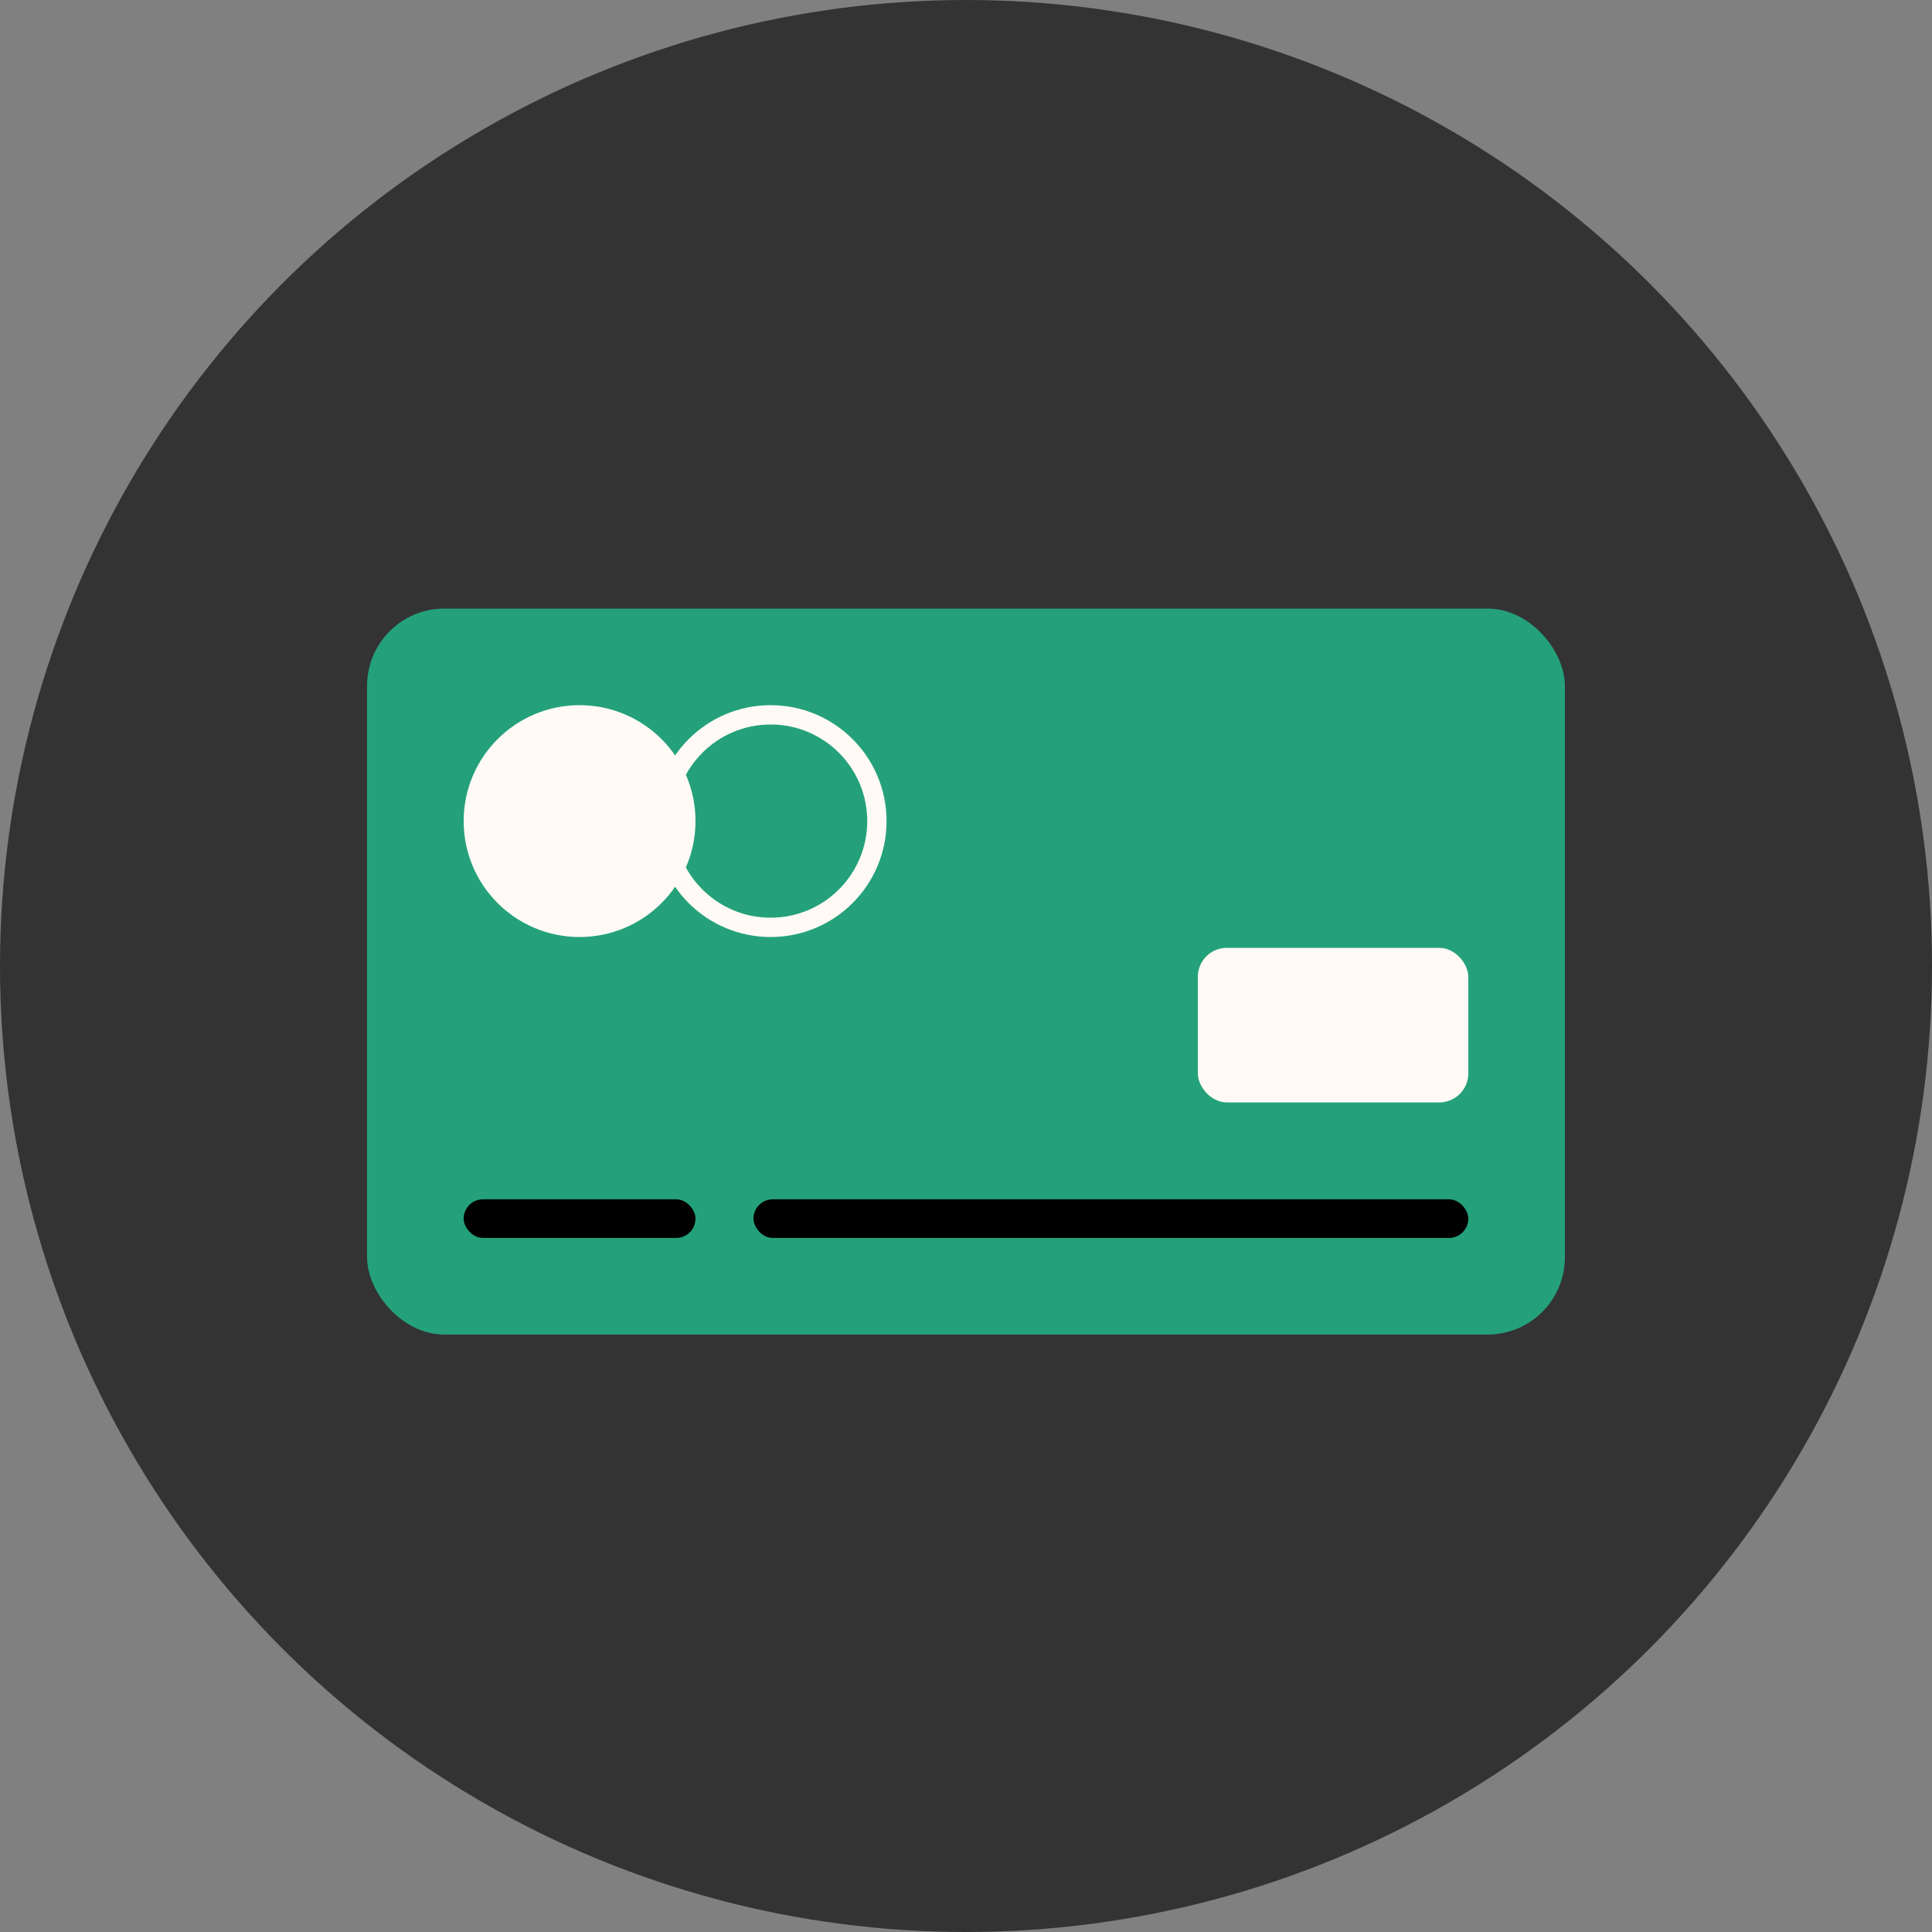
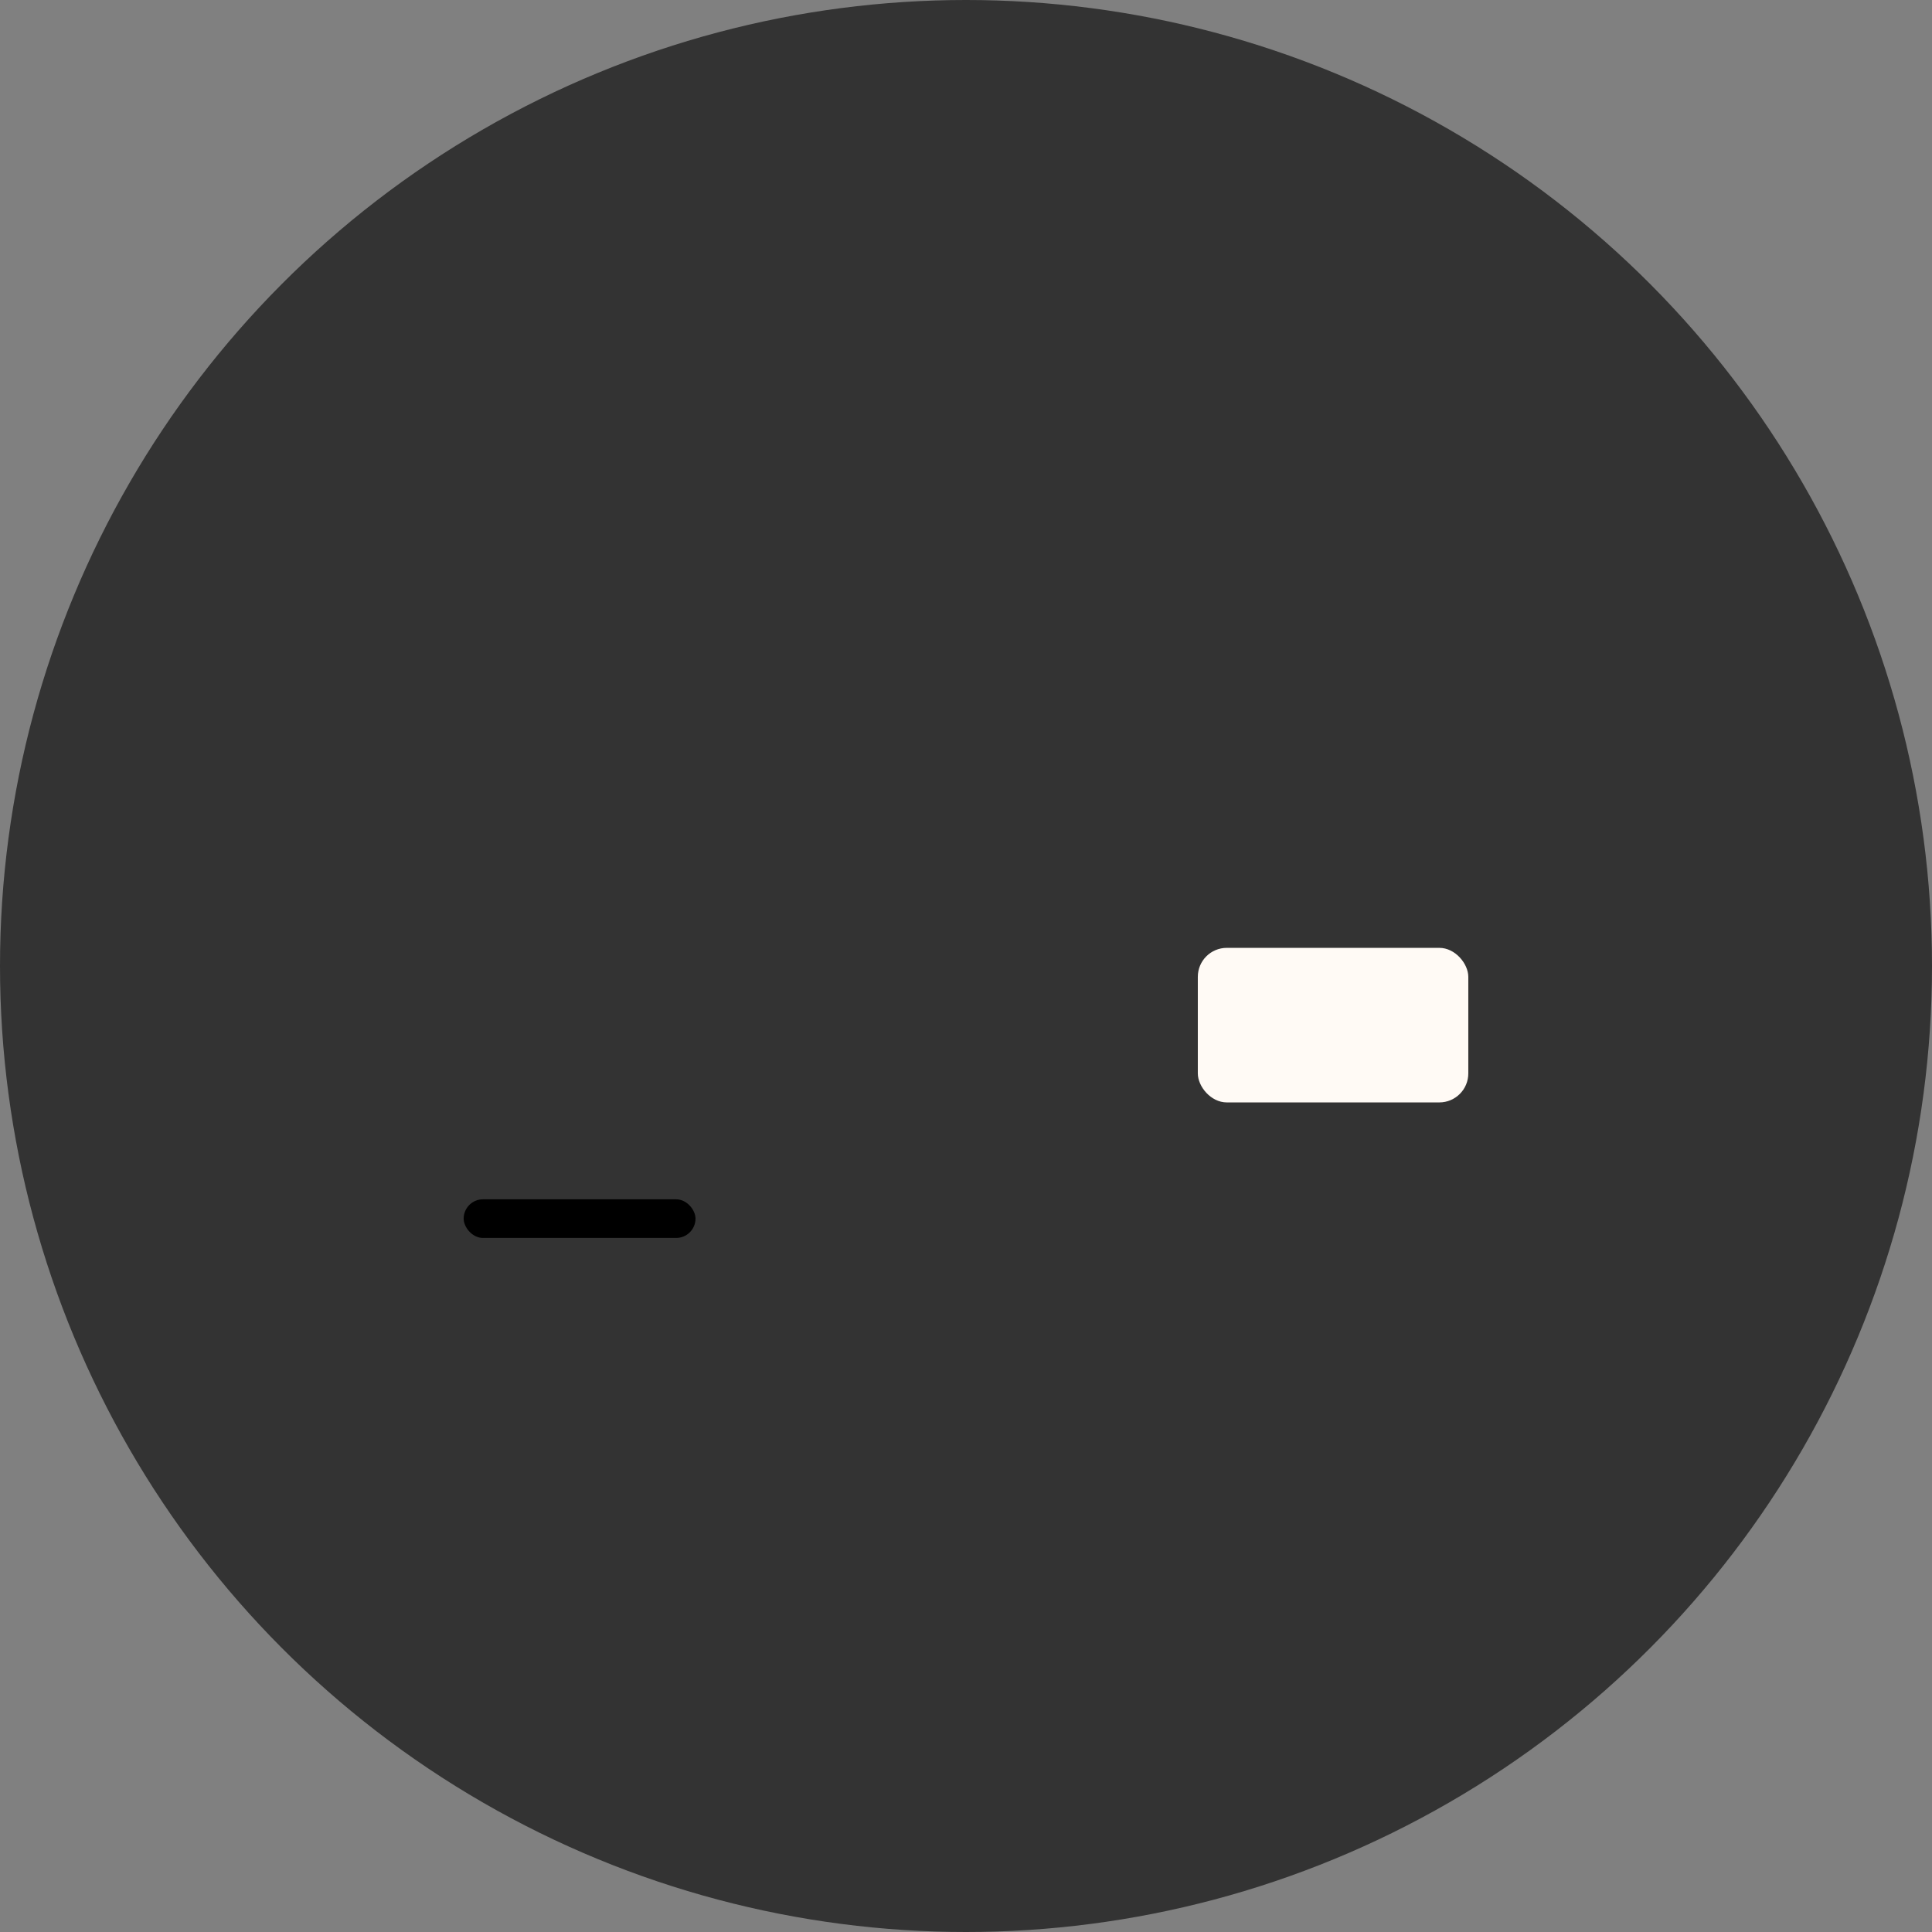
<svg xmlns="http://www.w3.org/2000/svg" width="100" height="100" viewBox="0 0 100 100">
  <rect x="0" y="0" width="100" height="100" fill="#808080" stroke="none" />
  <g id="Group_12168" data-name="Group 12168" transform="translate(-2694 -1184)">
    <circle id="Ellipse_1123" data-name="Ellipse 1123" cx="50" cy="50" r="50" transform="translate(2694 1184)" fill="#333" />
    <g id="Group_12167" data-name="Group 12167" transform="translate(2712.236 1215.263)">
-       <rect id="Rectangle_2194" data-name="Rectangle 2194" width="62" height="37.576" rx="4" transform="translate(0.763 0.237)" fill="#24a17a" />
      <rect id="Rectangle_2195" data-name="Rectangle 2195" width="14" height="8" rx="1.5" transform="translate(43.763 17.798)" fill="#fffaf5" />
-       <rect id="Rectangle_2196" data-name="Rectangle 2196" width="37" height="2" rx="1" transform="translate(20.763 30.813)" />
      <rect id="Rectangle_2197" data-name="Rectangle 2197" width="12" height="2" rx="1" transform="translate(5.763 30.813)" />
      <g id="Ellipse_1111" data-name="Ellipse 1111" transform="translate(15.652 5.237)" fill="none" stroke="#fffaf5" stroke-width="1">
-         <circle cx="6" cy="6" r="6" stroke="none" />
-         <circle cx="6" cy="6" r="5.5" fill="none" />
-       </g>
-       <circle id="Ellipse_1110" data-name="Ellipse 1110" cx="6" cy="6" r="6" transform="translate(5.763 5.237)" fill="#fffaf5" />
+         </g>
    </g>
  </g>
</svg>